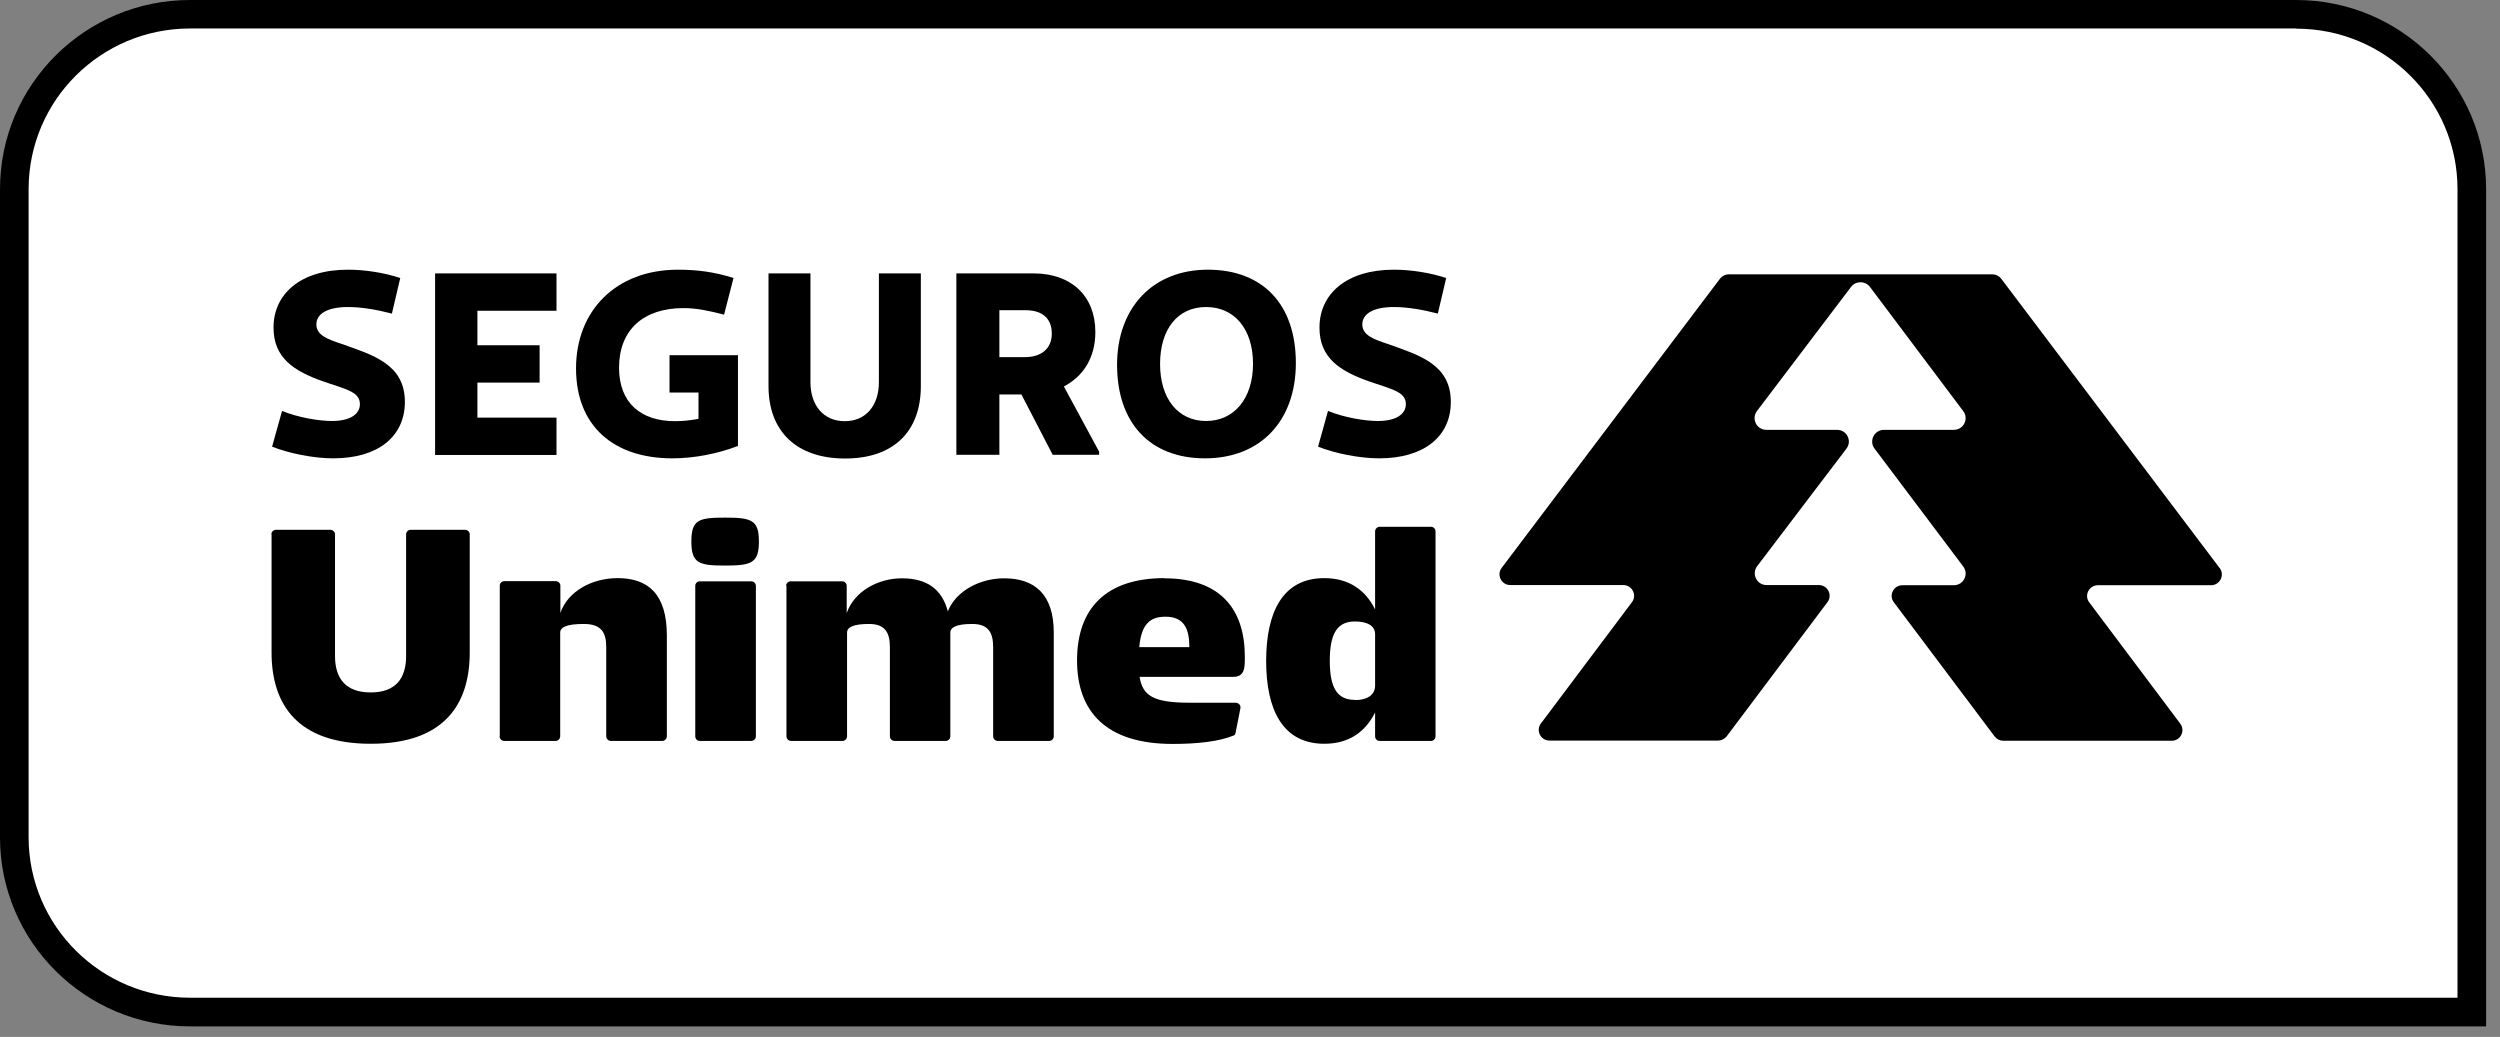
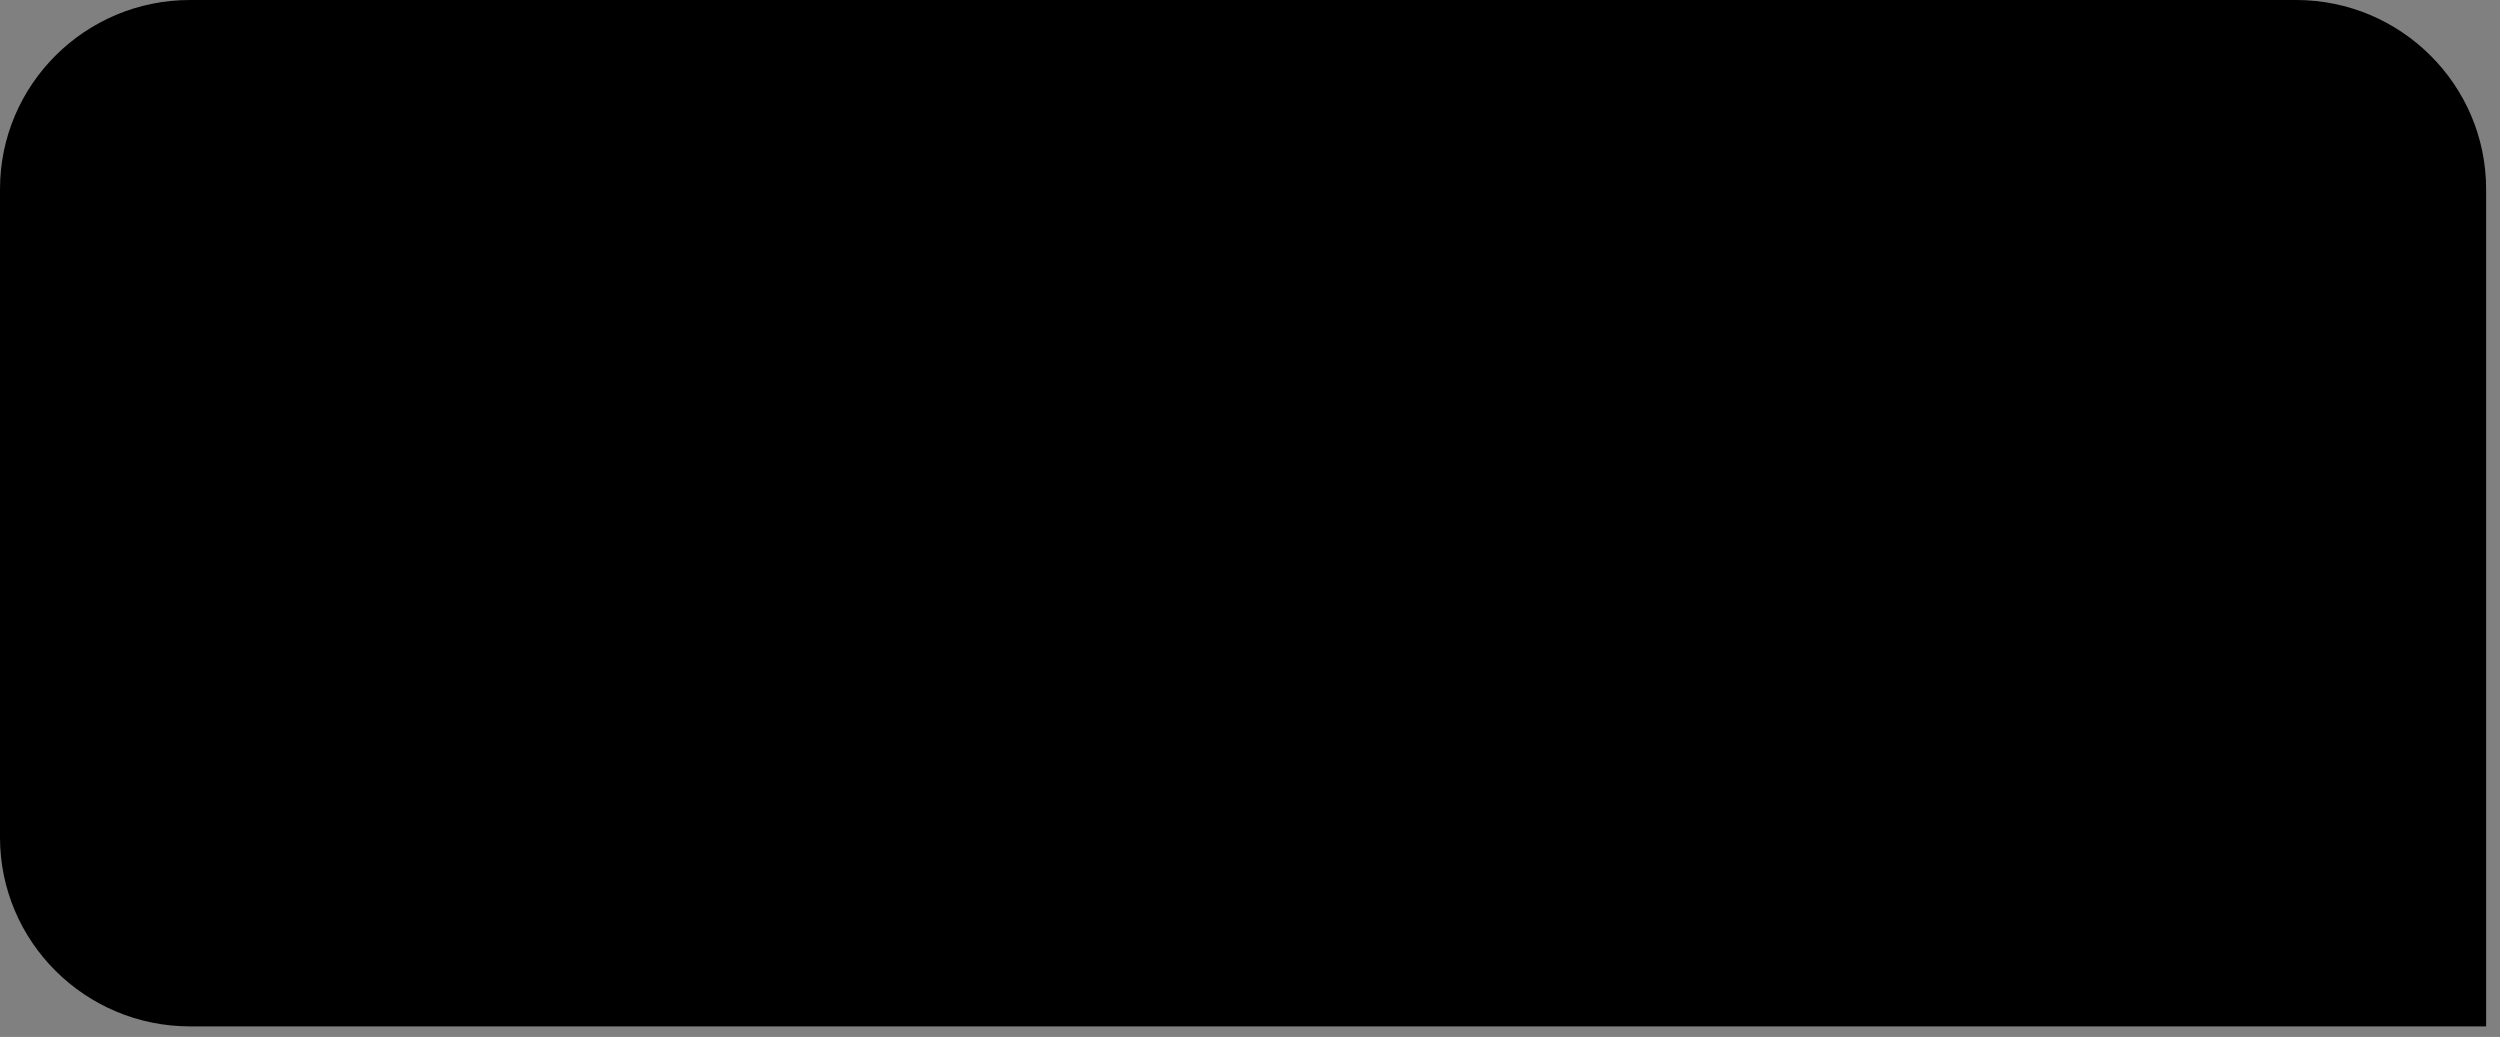
<svg xmlns="http://www.w3.org/2000/svg" width="176" height="73" viewBox="0 0 176 73" fill="none">
  <rect x="0" y="0" width="176" height="73" fill="#808080" stroke="none" />
  <path d="M161.647 0H13.376C5.993 0 0 5.967 0 13.318V58.952C0 66.29 5.993 72.257 13.376 72.257H175.023V13.318C175.023 5.967 169.017 0 161.647 0Z" fill="black" />
-   <path d="M161.646 2.006H13.375C7.106 2.006 2.014 7.064 2.014 13.318V58.94C2.014 65.181 7.106 70.239 13.375 70.239H173.008V13.318C173.008 7.076 167.928 2.018 161.659 2.018" fill="white" />
  <path d="M19.105 37.611C19.105 37.436 19.256 37.299 19.418 37.299H23.26C23.435 37.299 23.585 37.449 23.585 37.611V46.182C23.585 47.776 24.348 48.748 26.1 48.748C27.852 48.748 28.59 47.764 28.59 46.182V37.611C28.59 37.436 28.74 37.299 28.903 37.299H32.744C32.919 37.299 33.069 37.449 33.069 37.611V45.932C33.069 49.67 31.192 52.361 26.1 52.361C21.007 52.361 19.118 49.67 19.118 45.932V37.611H19.105ZM35.184 51.825V41.223C35.184 41.049 35.334 40.912 35.509 40.912H39.125C39.3 40.912 39.451 41.061 39.451 41.223V43.154C39.964 41.635 41.665 40.7 43.48 40.7C45.607 40.7 46.946 41.796 46.946 44.737V51.838C46.946 52.012 46.795 52.162 46.62 52.162H43.004C42.829 52.162 42.679 52.012 42.679 51.838V45.559C42.679 44.537 42.341 43.927 41.102 43.927C39.864 43.927 39.438 44.163 39.438 44.537V51.838C39.438 52.012 39.288 52.162 39.113 52.162H35.497C35.322 52.162 35.171 52.012 35.171 51.838M51.062 36.44C52.914 36.44 53.427 36.614 53.427 38.121C53.427 39.629 52.914 39.816 51.062 39.816C49.21 39.816 48.672 39.666 48.672 38.121C48.672 36.577 49.198 36.44 51.062 36.44ZM48.947 41.236C48.947 41.061 49.098 40.924 49.26 40.924H52.889C53.064 40.924 53.214 41.074 53.214 41.236V51.838C53.214 52.012 53.064 52.162 52.889 52.162H49.26C49.085 52.162 48.947 52.012 48.947 51.838V41.236ZM55.341 41.236C55.341 41.061 55.491 40.924 55.667 40.924H59.295C59.458 40.924 59.608 41.074 59.608 41.236V43.167C60.121 41.647 61.798 40.713 63.487 40.713C65.176 40.713 66.302 41.41 66.728 43.042C67.303 41.585 69.005 40.713 70.694 40.713C72.808 40.713 74.185 41.809 74.185 44.525V51.838C74.185 52.012 74.035 52.162 73.859 52.162H70.243C70.068 52.162 69.918 52.012 69.918 51.838V45.559C69.918 44.537 69.58 43.927 68.454 43.927C67.328 43.927 66.903 44.163 66.903 44.537V51.838C66.903 52.012 66.752 52.162 66.59 52.162H62.974C62.799 52.162 62.648 52.012 62.648 51.838V45.559C62.648 44.537 62.311 43.927 61.184 43.927C60.058 43.927 59.633 44.163 59.633 44.537V51.838C59.633 52.012 59.483 52.162 59.32 52.162H55.692C55.516 52.162 55.366 52.012 55.366 51.838V41.236H55.341ZM81.968 40.713C85.909 40.713 87.636 42.88 87.636 46.231C87.636 46.954 87.661 47.652 86.81 47.652H80.228C80.441 48.985 81.204 49.471 83.744 49.471H86.985C87.198 49.471 87.373 49.657 87.323 49.869L86.985 51.589C86.96 51.688 86.922 51.763 86.86 51.775C85.834 52.199 84.32 52.373 82.556 52.373C77.914 52.373 75.824 50.143 75.824 46.493C75.824 42.843 77.851 40.7 81.98 40.7M83.732 45.559C83.732 44.251 83.344 43.416 82.055 43.416C80.967 43.416 80.353 43.927 80.203 45.559H83.744H83.732ZM93.229 40.7C94.955 40.7 96.132 41.535 96.807 42.905V37.411C96.807 37.237 96.957 37.087 97.12 37.087H100.749C100.924 37.087 101.061 37.237 101.061 37.411V51.838C101.061 52.012 100.911 52.162 100.749 52.162H97.12C96.945 52.162 96.807 52.012 96.807 51.838V50.156C96.119 51.539 94.955 52.361 93.229 52.361C90.288 52.361 89.137 49.944 89.137 46.531C89.137 43.117 90.288 40.7 93.229 40.7M95.381 49.284C96.382 49.284 96.807 48.835 96.807 48.262V44.649C96.807 44.051 96.257 43.752 95.381 43.752C94.13 43.752 93.617 44.624 93.617 46.518C93.617 48.412 94.13 49.271 95.381 49.271" fill="black" />
  <path d="M156.254 39.979L140.877 19.61C140.726 19.423 140.501 19.311 140.263 19.311H121.708C121.47 19.311 121.245 19.423 121.095 19.61L105.717 39.979C105.341 40.477 105.704 41.187 106.317 41.187H114.275C114.901 41.187 115.264 41.897 114.888 42.395L108.482 50.929C108.107 51.428 108.457 52.138 109.095 52.138H120.944C121.182 52.138 121.407 52.026 121.557 51.839L128.652 42.395C129.027 41.897 128.677 41.187 128.039 41.187H125.561H124.36C123.685 41.187 123.297 40.415 123.697 39.867L129.991 31.582C130.404 31.034 130.016 30.261 129.328 30.261H124.348C123.672 30.261 123.284 29.489 123.685 28.941L130.316 20.195C130.654 19.759 131.305 19.759 131.642 20.195L138.211 28.941C138.624 29.489 138.236 30.261 137.548 30.261H132.631C131.955 30.261 131.555 31.034 131.968 31.582L138.211 39.879C138.624 40.427 138.236 41.2 137.548 41.2H136.36H133.932C133.307 41.2 132.944 41.91 133.332 42.408L140.426 51.851C140.576 52.038 140.802 52.15 141.039 52.15H152.888C153.514 52.15 153.864 51.44 153.489 50.942L147.083 42.408C146.707 41.91 147.07 41.2 147.696 41.2H155.654C156.279 41.2 156.642 40.489 156.267 39.991" fill="black" />
-   <path d="M28.178 19.572L27.59 22.076C26.526 21.802 25.462 21.615 24.486 21.615C23.06 21.615 22.272 22.088 22.272 22.836C22.272 23.583 23.023 23.87 24.036 24.206C26.238 24.991 28.503 25.627 28.503 28.293C28.503 30.734 26.614 32.267 23.46 32.267C22.072 32.267 20.345 31.918 19.156 31.445L19.857 28.928C20.971 29.389 22.434 29.638 23.373 29.638C24.674 29.638 25.337 29.14 25.337 28.454C25.337 27.582 24.361 27.408 22.81 26.872C20.67 26.125 19.256 25.191 19.256 23.06C19.256 20.73 21.108 18.986 24.499 18.986C25.688 18.986 27.052 19.198 28.178 19.572V19.572Z" fill="black" />
+   <path d="M28.178 19.572L27.59 22.076C26.526 21.802 25.462 21.615 24.486 21.615C23.06 21.615 22.272 22.088 22.272 22.836C26.238 24.991 28.503 25.627 28.503 28.293C28.503 30.734 26.614 32.267 23.46 32.267C22.072 32.267 20.345 31.918 19.156 31.445L19.857 28.928C20.971 29.389 22.434 29.638 23.373 29.638C24.674 29.638 25.337 29.14 25.337 28.454C25.337 27.582 24.361 27.408 22.81 26.872C20.67 26.125 19.256 25.191 19.256 23.06C19.256 20.73 21.108 18.986 24.499 18.986C25.688 18.986 27.052 19.198 28.178 19.572V19.572Z" fill="black" />
  <path d="M33.609 21.877V24.306H37.988V26.935H33.609V29.401H39.177V32.03H30.631V19.248H39.177V21.877H33.609V21.877Z" fill="black" />
  <path d="M51.952 24.991V31.395C50.525 31.943 48.873 32.267 47.334 32.267C43.193 32.267 40.553 29.987 40.553 25.938C40.553 21.889 43.343 18.986 47.735 18.986C49.086 18.986 50.325 19.148 51.639 19.572L50.975 22.151C49.862 21.864 49.011 21.69 48.123 21.69C45.295 21.69 43.581 23.222 43.581 25.888C43.581 28.367 45.12 29.651 47.522 29.651C48.11 29.651 48.623 29.588 49.174 29.488V27.632H47.134V25.004H51.952V24.991Z" fill="black" />
  <path d="M64.827 27.184C64.827 30.323 62.962 32.279 59.496 32.279C56.03 32.279 54.103 30.323 54.103 27.184V19.248H57.056V26.91C57.056 28.517 57.957 29.651 59.471 29.651C60.985 29.651 61.874 28.517 61.874 26.91V19.248H64.827V27.184Z" fill="black" />
-   <path d="M77.376 31.781V32.018H74.11L71.908 27.769H70.356V32.018H67.328V19.248H72.771C75.411 19.248 77.113 20.83 77.113 23.372C77.113 25.166 76.275 26.486 74.898 27.209L77.376 31.793V31.781ZM70.356 25.141H72.158C73.309 25.141 74.047 24.543 74.047 23.484C74.047 22.425 73.384 21.839 72.208 21.839H70.356V25.141Z" fill="black" />
-   <path d="M78.641 25.689C78.641 21.652 81.168 18.986 85.034 18.986C88.901 18.986 91.228 21.428 91.228 25.552C91.228 29.675 88.701 32.267 84.834 32.267C80.968 32.267 78.641 29.788 78.641 25.676V25.689ZM88.213 25.614C88.213 23.172 86.911 21.615 84.909 21.615C82.907 21.615 81.669 23.172 81.669 25.627C81.669 28.081 82.945 29.638 84.909 29.638C86.874 29.638 88.213 28.068 88.213 25.602V25.614Z" fill="black" />
-   <path d="M101.812 19.572L101.224 22.076C100.161 21.802 99.097 21.615 98.121 21.615C96.695 21.615 95.907 22.088 95.907 22.836C95.907 23.583 96.657 23.87 97.671 24.206C99.873 24.991 102.138 25.627 102.138 28.293C102.138 30.734 100.248 32.267 97.095 32.267C95.706 32.267 93.98 31.918 92.791 31.445L93.492 28.928C94.605 29.389 96.069 29.638 97.008 29.638C98.309 29.638 98.972 29.14 98.972 28.454C98.972 27.582 97.996 27.408 96.445 26.872C94.305 26.125 92.891 25.191 92.891 23.06C92.891 20.73 94.743 18.986 98.134 18.986C99.323 18.986 100.686 19.198 101.812 19.572V19.572Z" fill="black" />
</svg>